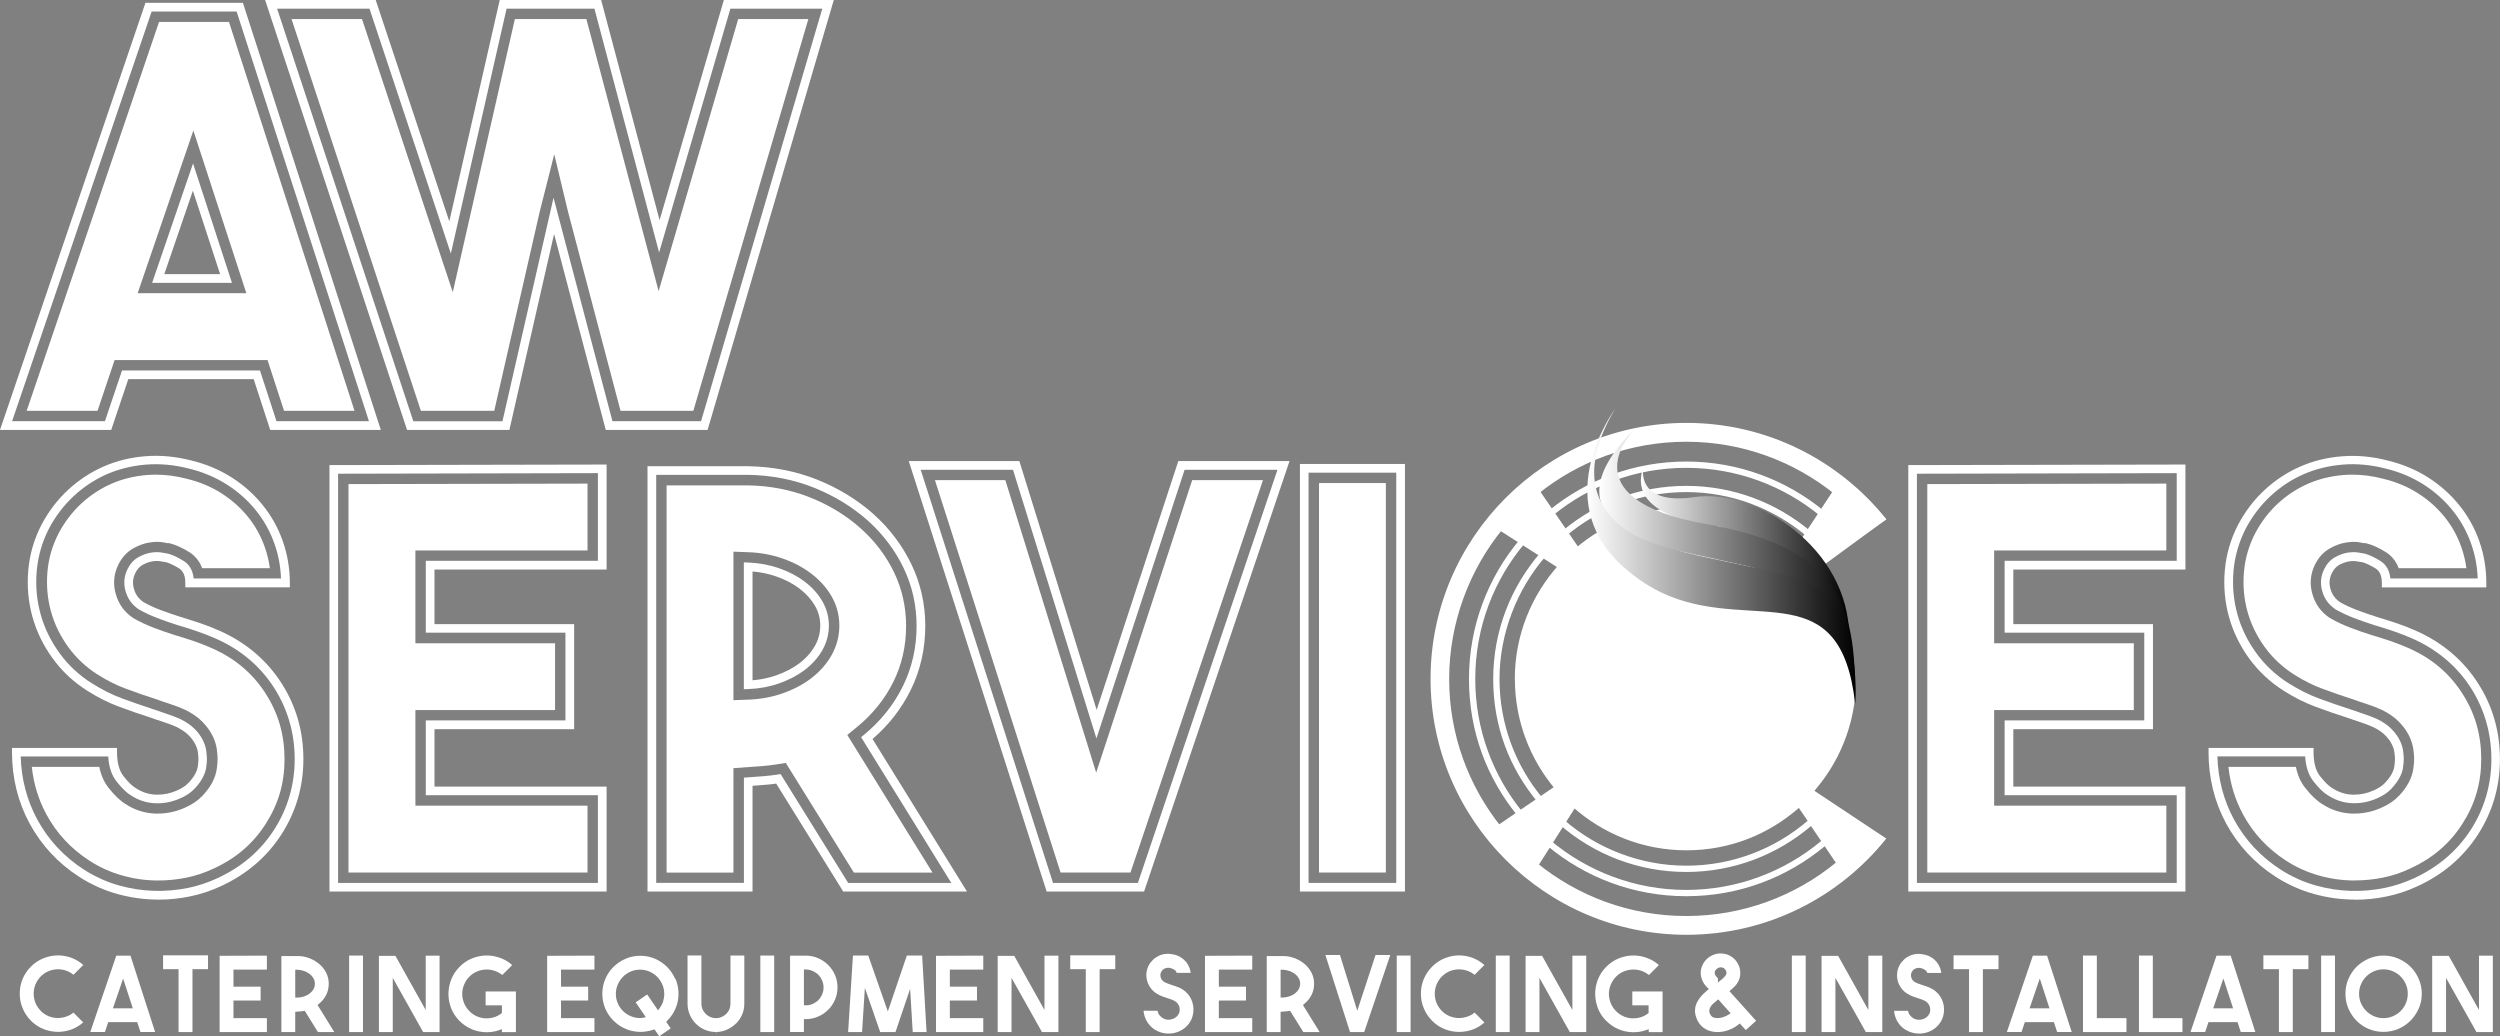
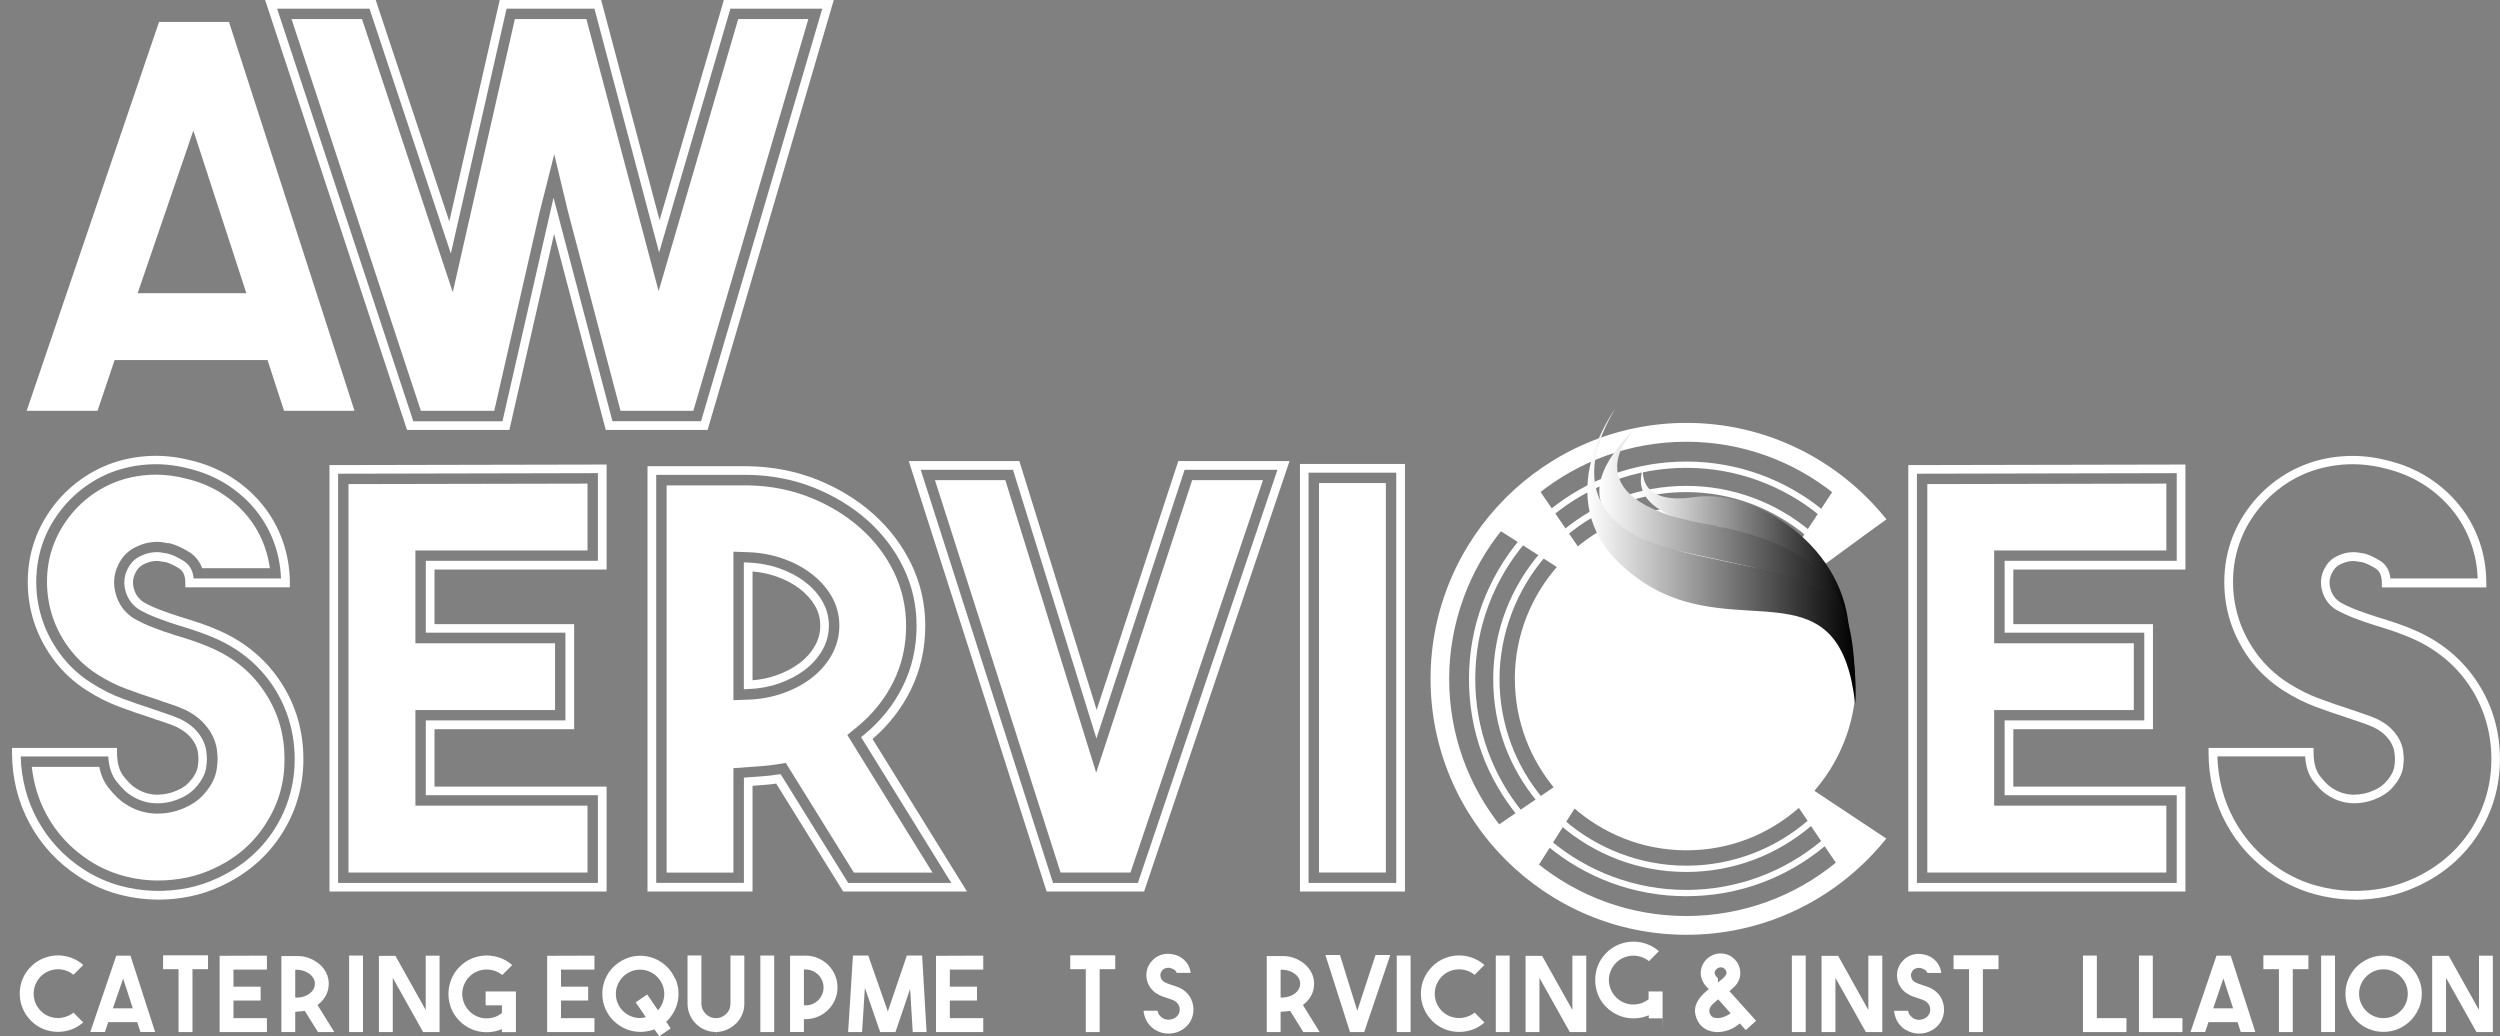
<svg xmlns="http://www.w3.org/2000/svg" xmlns:xlink="http://www.w3.org/1999/xlink" id="Layer_2" data-name="Layer 2" viewBox="0 0 310.42 128.68">
  <rect x="0" y="0" width="310.42" height="128.68" fill="#808080" stroke="none" />
  <defs>
    <style>
      .cls-1 {
        fill: url(#linear-gradient-3);
      }

      .cls-2 {
        fill: url(#linear-gradient-2);
      }

      .cls-3 {
        fill: url(#linear-gradient);
      }

      .cls-4 {
        fill: #fff;
      }
    </style>
    <linearGradient id="linear-gradient" x1="203.73" y1="68.56" x2="229.61" y2="68.56" gradientUnits="userSpaceOnUse">
      <stop offset="0" stop-color="#fff" />
      <stop offset="1" stop-color="#000" />
    </linearGradient>
    <linearGradient id="linear-gradient-2" x1="198.58" y1="70.31" x2="230.35" y2="70.31" xlink:href="#linear-gradient" />
    <linearGradient id="linear-gradient-3" x1="197.09" y1="69.07" x2="230.41" y2="69.07" xlink:href="#linear-gradient" />
  </defs>
  <g id="Layer_1-2" data-name="Layer 1">
    <polygon class="cls-4" points="225.01 71.22 224.56 70.58 232.5 65 228.5 61 223.18 69.08 222.53 68.65 228.37 59.78 234.2 64.49 225.01 71.22" />
    <polygon class="cls-4" points="190.4 108.44 185.06 103.1 193.23 97.53 193.66 98.17 186.28 103.21 190.27 107.2 195.05 99.68 195.71 100.09 190.4 108.44" />
    <polygon class="cls-4" points="193.49 70.52 185.05 65.12 190.39 59.78 196.05 68.04 195.41 68.48 190.28 61 186.29 64.99 193.91 69.86 193.49 70.52" />
    <path class="cls-4" d="M225.27,98.21c9.89-15.68,1.68-25.18-.14-26.99,2.96,3.55,4.77,8.1,4.77,13.08,0,11.31-9.2,20.51-20.51,20.51s-20.51-9.2-20.51-20.51,9.2-20.51,20.51-20.51c5.2,0,9.94,1.96,13.56,5.16l1.84,1.94.05-.04s0,0,0,0l.65-.44s0,0,0,0l1.58-1.11s.02.02.03.03l.65-.44s-.02-.03-.03-.04l1.84-1.29s.03.05.05.07l.65-.44s-.04-.05-.06-.08l2.02-1.42s.06.07.08.11l1.93-1.32c-5.83-7.29-14.79-11.97-24.82-11.97-17.52,0-31.78,14.26-31.78,31.78s14.26,31.78,31.78,31.78c10.03,0,18.98-4.67,24.81-11.95l-8.92-5.92ZM195.22,100.14c3.77,3.37,8.72,5.44,14.17,5.44s10.23-2,13.97-5.26l1.09,1.6c-4.06,3.47-9.31,5.57-15.06,5.57s-11.14-2.16-15.21-5.71l1.05-1.65ZM209.38,108.27c5.9,0,11.31-2.15,15.49-5.7l1.26,1.86c-4.55,3.79-10.39,6.07-16.76,6.07s-12.29-2.32-16.85-6.15l1.21-1.9c4.2,3.62,9.67,5.82,15.64,5.82ZM188.1,84.3c0,5.24,1.91,10.04,5.06,13.75l-1.59,1.09c-3.36-4.02-5.38-9.2-5.38-14.83s2.17-11.16,5.73-15.24l1.64,1.05c-3.39,3.77-5.47,8.74-5.47,14.19ZM223.28,68.21c-3.73-3.23-8.59-5.2-13.9-5.2s-10.05,1.92-13.77,5.08l-1.09-1.59c4.03-3.37,9.21-5.4,14.86-5.4s10.92,2.07,14.96,5.49l-1.07,1.62ZM224.78,65.94c-4.17-3.5-9.54-5.61-15.4-5.61s-11.15,2.08-15.3,5.53l-1.27-1.85c4.52-3.7,10.29-5.92,16.57-5.92s12.1,2.24,16.63,5.97l-1.24,1.88ZM209.38,54.85c6.97,0,13.37,2.44,18.42,6.5l-1.36,2.06c-4.65-3.81-10.59-6.1-17.06-6.1s-12.36,2.27-17.01,6.05l-1.39-2.03c5.04-4.05,11.44-6.48,18.4-6.48ZM186.39,102.66c-4.03-5.04-6.45-11.42-6.45-18.36s2.5-13.56,6.67-18.64l2.09,1.34c-3.93,4.69-6.3,10.72-6.3,17.31s2.26,12.34,6.03,16.98l-2.03,1.39ZM183.18,84.3c0-6.43,2.33-12.32,6.18-16.88l1.9,1.22c-3.64,4.21-5.85,9.68-5.85,15.67s2.07,11.12,5.51,15.28l-1.85,1.26c-3.68-4.51-5.89-10.27-5.89-16.54ZM209.38,113.74c-7.05,0-13.52-2.49-18.6-6.64l1.33-2.09c4.68,3.91,10.7,6.27,17.27,6.27s12.52-2.33,17.19-6.2l1.38,2.04c-5.07,4.14-11.54,6.62-18.58,6.62Z" />
-     <path class="cls-4" d="M47.28,53.38h-13.73l-2.05-6.3h-15.57l-2.12,6.3H0L18.06.35h12.1l.12.37,17,52.65ZM34.34,52.3h11.47L29.38,1.43h-10.55L1.5,52.3h11.53l2.12-6.3h17.13l2.05,6.3ZM28.81,35.12h-9.92l5.08-14.83,4.83,14.83ZM20.4,34.04h6.93l-3.38-10.36-3.55,10.36Z" />
    <path class="cls-4" d="M35.27,51.01l-2.05-6.3H14.23l-2.12,6.3H3.31L19.75,2.72h8.68l15.59,48.29h-8.76ZM17.09,36.41h13.5l-6.58-20.2-6.92,20.2Z" />
    <path class="cls-4" d="M87.86,53.38h-12.64l-.11-.4-6.31-23.93-5.55,24.33h-12.71L32.92,0h13.73l9.14,27.49L62.05,0h12.59l.11.4,7.15,26.94L89.88,0h13.65l-15.67,53.38ZM76.05,52.3h11L102.1,1.08h-11.41l-8.85,30.27L73.81,1.08h-10.91l-6.92,30.4L45.88,1.08h-11.47l16.91,51.23h11.07l6.34-27.76,7.32,27.76Z" />
    <polygon class="cls-4" points="77.05 51.01 70.54 26.33 68.82 19.15 66.99 26.39 61.37 51.01 52.26 51.01 36.2 2.37 44.95 2.37 56.22 36.28 63.93 2.37 72.81 2.37 81.78 36.15 91.66 2.37 100.37 2.37 86.09 51.01 77.05 51.01" />
    <path class="cls-4" d="M19.65,111.7c-1.69,0-3.39-.23-5.06-.69-1.67-.46-3.28-1.18-4.78-2.15-2.61-1.69-4.67-3.91-6.13-6.6-1.45-2.68-2.19-5.66-2.19-8.85v-.54h13.04v.54c0,1.29.27,2.28.8,2.96.57.72,1.07,1.22,1.48,1.46.79.52,1.62.8,2.51.84h.28c.8,0,1.6-.17,2.38-.52.6-.26,1.07-.57,1.42-.94.37-.39.65-.76.84-1.12.18-.34.29-.67.33-.98.04-.35.07-.63.07-.85s-.02-.5-.07-.85c-.04-.32-.15-.66-.34-1.03-.19-.37-.46-.74-.82-1.1s-.85-.69-1.45-1c-.48-.22-1.02-.42-1.59-.61-.6-.19-1.23-.4-1.89-.64-1.17-.37-2.41-.8-3.69-1.28-1.3-.48-2.62-1.14-3.92-1.96-1.7-1.07-3.16-2.42-4.32-4.03-1.17-1.6-2.02-3.35-2.53-5.2-.51-1.85-.68-3.78-.51-5.74.17-1.97.72-3.89,1.65-5.68.88-1.66,1.99-3.11,3.3-4.32,1.31-1.21,2.79-2.19,4.4-2.89,1.61-.71,3.36-1.14,5.2-1.28,1.85-.15,3.73.03,5.62.51,1.83.43,3.52,1.14,5.02,2.08,1.5.95,2.81,2.11,3.89,3.44,1.09,1.34,1.94,2.86,2.52,4.51.58,1.66.88,3.41.88,5.2v.54h-12.98v-.54c0-.89-.25-1.48-.77-1.81-.62-.38-1.16-.64-1.61-.77-.14-.01-.37-.05-.69-.11-.3-.06-.64-.06-1.01,0-.38.06-.79.21-1.21.43-.38.21-.68.54-.91,1.01-.32.64-.38,1.28-.18,1.98.2.71.59,1.24,1.2,1.65.6.34,1.31.68,2.09.97.79.3,1.63.59,2.52.87.8.24,1.62.5,2.45.78.83.28,1.69.62,2.55,1.01,3.18,1.45,5.71,3.62,7.51,6.43,1.81,2.81,2.72,5.98,2.72,9.42s-.92,6.54-2.72,9.35c-1.81,2.81-4.34,4.97-7.51,6.43-1.24.58-2.54,1.01-3.86,1.28-1.31.27-2.63.4-3.93.4ZM2.57,93.93c.08,2.81.77,5.43,2.05,7.81,1.37,2.53,3.31,4.62,5.76,6.21,1.41.91,2.92,1.59,4.49,2.02,2.79.77,5.64.85,8.49.28,1.23-.25,2.45-.66,3.62-1.2,2.99-1.37,5.36-3.39,7.06-6.03,1.69-2.64,2.55-5.59,2.55-8.77s-.86-6.2-2.55-8.84-4.07-4.67-7.05-6.03c-.83-.37-1.65-.7-2.45-.97-.82-.28-1.62-.54-2.42-.77-.92-.29-1.78-.59-2.59-.9-.83-.32-1.59-.67-2.27-1.06-.85-.56-1.4-1.32-1.67-2.27-.27-.95-.19-1.88.25-2.76.33-.66.79-1.16,1.35-1.47.53-.29,1.05-.48,1.56-.56.51-.08.98-.08,1.39,0,.29.06.48.09.57.1l.14.02c.57.16,1.21.45,1.95.91.73.45,1.14,1.18,1.25,2.18h10.84c-.05-1.49-.32-2.93-.81-4.31-.54-1.54-1.33-2.95-2.34-4.19-1.01-1.24-2.23-2.32-3.64-3.21-1.4-.88-2.98-1.54-4.7-1.95-1.79-.46-3.55-.62-5.28-.48-1.72.14-3.35.54-4.85,1.19-1.49.66-2.87,1.56-4.1,2.7-1.22,1.13-2.26,2.49-3.08,4.03-.86,1.67-1.37,3.45-1.53,5.28-.16,1.84,0,3.64.48,5.37.47,1.72,1.27,3.35,2.36,4.85,1.09,1.5,2.44,2.76,4.03,3.75,1.24.78,2.49,1.41,3.72,1.86,1.26.47,2.49.89,3.66,1.27.67.24,1.29.45,1.87.64.61.2,1.19.42,1.72.66.73.36,1.31.77,1.75,1.2.44.44.78.91,1.02,1.38.24.48.39.94.44,1.38.05.41.08.74.08.99s-.03.58-.08.99c-.05.44-.21.9-.45,1.35-.24.44-.57.9-1.01,1.36-.45.48-1.05.88-1.77,1.19-1.01.45-2.07.66-3.14.61-1.08-.05-2.1-.39-3.03-1.01-.51-.31-1.09-.87-1.75-1.71-.6-.77-.95-1.8-1.02-3.09H2.57Z" />
    <path class="cls-4" d="M19.65,109.33c-1.48,0-2.97-.2-4.43-.61-1.44-.4-2.83-1.02-4.13-1.86-2.27-1.47-4.07-3.4-5.33-5.74-.98-1.82-1.59-3.8-1.81-5.9h8.38c.2,1.02.58,1.88,1.14,2.59.76.96,1.46,1.63,2.13,2.03,1.05.7,2.29,1.12,3.62,1.18h.39c1.14,0,2.27-.24,3.35-.73.86-.37,1.6-.87,2.17-1.47.51-.54.92-1.09,1.21-1.63.32-.6.51-1.2.59-1.8.06-.47.09-.85.09-1.15s-.03-.68-.09-1.15c-.07-.58-.26-1.19-.57-1.79-.3-.6-.73-1.17-1.26-1.71-.54-.54-1.24-1.02-2.07-1.44-.64-.29-1.26-.53-1.92-.74-.58-.18-1.18-.39-1.81-.62-1.22-.39-2.42-.81-3.66-1.27-1.15-.42-2.32-1.01-3.48-1.74-1.45-.91-2.68-2.06-3.67-3.42-1-1.37-1.73-2.87-2.16-4.44-.44-1.58-.58-3.23-.44-4.91.14-1.67.61-3.28,1.4-4.81.74-1.39,1.69-2.64,2.8-3.67,1.12-1.04,2.38-1.86,3.74-2.46,1.36-.6,2.85-.96,4.43-1.09.37-.03.73-.04,1.1-.04,1.23,0,2.49.16,3.75.49,1.61.38,3.06.98,4.34,1.79,1.28.81,2.4,1.8,3.32,2.93.92,1.13,1.63,2.41,2.12,3.81.29.84.5,1.7.62,2.59h-8.41c-.37-1.02-1.02-1.63-1.59-1.99-.85-.53-1.6-.87-2.29-1.06l-.24-.06h-.24s-.12-.03-.32-.07c-.29-.06-.59-.09-.92-.09-.29,0-.6.03-.93.08-.65.1-1.31.34-1.97.7-.8.44-1.44,1.12-1.89,2.02-.58,1.16-.7,2.43-.33,3.69.35,1.25,1.08,2.25,2.16,2.97.84.49,1.67.87,2.56,1.21.83.32,1.72.63,2.65.92.81.24,1.59.49,2.39.76.77.27,1.56.58,2.35.93,2.78,1.27,4.91,3.09,6.49,5.55,1.58,2.46,2.35,5.12,2.35,8.14s-.77,5.61-2.35,8.07c-1.58,2.46-3.71,4.28-6.5,5.55-1.09.51-2.21.88-3.35,1.11-1.15.23-2.32.35-3.45.35Z" />
    <path class="cls-4" d="M75.32,110.7h-34.41v-52.95l34.41-.07v13.04h-21.37v6.78h17.34v13.04h-17.34v7.13h21.37v13.04ZM41.98,109.63h32.26v-10.89h-21.37v-9.29h17.34v-10.89h-17.34v-8.93h21.37v-10.88l-32.26.07v50.8Z" />
    <polygon class="cls-4" points="43.27 108.34 43.27 60.11 72.95 60.05 72.95 68.35 51.58 68.35 51.58 79.87 68.92 79.87 68.92 88.17 51.58 88.17 51.58 100.04 72.95 100.04 72.95 108.34 43.27 108.34" />
    <path class="cls-4" d="M120.05,110.7h-15.35l-8.32-13.4c-.51.07-1.02.13-1.53.16-.46.04-.93.07-1.41.11v13.13h-13.04v-52.81h12.5c3.03.05,5.91.61,8.55,1.66,2.64,1.06,4.99,2.49,6.99,4.27,2,1.78,3.59,3.89,4.73,6.25,1.14,2.37,1.72,4.95,1.72,7.65,0,2.85-.61,5.53-1.82,7.98-1.14,2.3-2.73,4.34-4.73,6.06l11.73,18.94ZM105.3,109.63h12.82l-11.2-18.1.37-.3c2.05-1.68,3.67-3.7,4.81-6.01,1.14-2.29,1.71-4.82,1.71-7.5,0-2.54-.54-4.96-1.61-7.19-1.07-2.23-2.58-4.22-4.47-5.91-1.9-1.69-4.15-3.06-6.67-4.07-2.52-1.01-5.27-1.54-8.16-1.59h-11.42v50.66h10.89v-13.06l.5-.04c.66-.05,1.29-.09,1.91-.14.6-.05,1.2-.11,1.8-.21l.35-.05,8.38,13.5ZM92.36,85.6v-15.77l.56.02c1.32.05,2.6.29,3.8.7,1.21.42,2.28.98,3.19,1.67.93.7,1.67,1.52,2.19,2.42.54.93.82,1.95.82,3.03s-.27,2.11-.81,3.06c-.53.93-1.27,1.76-2.19,2.46-.92.69-1.99,1.25-3.19,1.67-1.2.42-2.48.65-3.8.7l-.56.02ZM93.44,70.96v13.51c1.02-.08,2-.29,2.93-.61,1.1-.38,2.07-.89,2.9-1.51.81-.61,1.45-1.33,1.91-2.14.45-.79.67-1.64.67-2.53s-.22-1.73-.67-2.49c-.46-.78-1.1-1.49-1.91-2.11-.82-.62-1.8-1.13-2.9-1.51-.93-.32-1.92-.53-2.93-.61Z" />
    <path class="cls-4" d="M106.02,108.34l-8.45-13.61-1.2.19c-.56.09-1.13.15-1.7.2l-3.6.26v12.97h-8.3v-48.08h10.13c2.71.04,5.3.55,7.67,1.49,2.38.95,4.5,2.24,6.29,3.84,1.77,1.57,3.17,3.42,4.17,5.5.98,2.05,1.48,4.28,1.48,6.63,0,2.48-.53,4.81-1.58,6.93-1.06,2.14-2.57,4.01-4.48,5.58l-1.24,1.02,10.58,17.09h-9.78ZM91.07,86.94l1.9-.07c1.45-.05,2.86-.31,4.18-.77,1.33-.46,2.53-1.09,3.55-1.86,1.07-.81,1.92-1.77,2.54-2.86.65-1.15.98-2.39.98-3.7s-.33-2.55-.99-3.68c-.61-1.05-1.46-1.99-2.53-2.8-1.02-.77-2.22-1.4-3.55-1.86-1.33-.46-2.73-.72-4.18-.77l-1.9-.07v18.45Z" />
    <path class="cls-4" d="M142.06,110.7h-12.1l-17.12-53.45h13.73l.12.38,9.48,30.52,10.14-30.9h13.81l-18.06,53.45ZM130.75,109.63h10.54l17.33-51.3h-11.53l-10.95,33.36-10.36-33.36h-11.46l16.43,51.3Z" />
    <polygon class="cls-4" points="131.69 108.34 116.09 59.62 124.83 59.62 136.11 95.94 148.03 59.62 156.82 59.62 140.37 108.34 131.69 108.34" />
    <path class="cls-4" d="M174.45,110.7h-13.04v-53.09h13.04v53.09ZM162.48,109.63h10.89v-50.94h-10.89v50.94Z" />
    <rect class="cls-4" x="163.78" y="59.98" width="8.3" height="48.36" />
    <path class="cls-4" d="M271.36,110.7h-34.41v-52.95l34.41-.07v13.04h-21.37v6.78h17.34v13.04h-17.34v7.13h21.37v13.04ZM238.02,109.63h32.26v-10.89h-21.37v-9.29h17.34v-10.89h-17.34v-8.93h21.37v-10.88l-32.26.07v50.8Z" />
    <polygon class="cls-4" points="239.31 108.34 239.31 60.11 268.99 60.05 268.99 68.35 247.61 68.35 247.61 79.87 264.95 79.87 264.95 88.17 247.61 88.17 247.61 100.04 268.99 100.04 268.99 108.34 239.31 108.34" />
    <path class="cls-4" d="M292.4,111.7c-1.69,0-3.39-.23-5.06-.69-1.67-.46-3.28-1.18-4.79-2.15-2.61-1.69-4.67-3.91-6.13-6.6-1.45-2.68-2.19-5.66-2.19-8.85v-.54h13.04v.54c0,1.29.27,2.28.8,2.96.57.72,1.07,1.22,1.48,1.46.79.52,1.63.8,2.51.84h.28c.8,0,1.6-.17,2.38-.52.6-.26,1.08-.57,1.42-.94.37-.39.65-.77.84-1.12.18-.34.29-.67.33-.98.04-.35.07-.63.07-.85s-.03-.5-.07-.85c-.04-.31-.15-.66-.34-1.03-.18-.37-.46-.74-.82-1.1-.35-.36-.85-.69-1.45-.99-.48-.22-1.02-.42-1.59-.61-.59-.19-1.22-.4-1.89-.64-1.17-.37-2.42-.81-3.69-1.28-1.3-.48-2.62-1.14-3.92-1.96-1.7-1.07-3.15-2.42-4.33-4.03-1.16-1.6-2.01-3.35-2.52-5.2-.51-1.85-.68-3.78-.51-5.74.17-1.97.72-3.88,1.65-5.68.88-1.66,1.99-3.11,3.3-4.32,1.31-1.21,2.79-2.19,4.4-2.89,1.61-.71,3.36-1.14,5.2-1.28,1.83-.15,3.73.02,5.62.51,1.83.43,3.52,1.14,5.02,2.08,1.5.95,2.81,2.11,3.89,3.44,1.09,1.34,1.94,2.86,2.52,4.51.58,1.65.87,3.41.87,5.2v.54h-12.97v-.54c0-.89-.25-1.48-.77-1.81-.62-.38-1.16-.64-1.61-.77-.14-.01-.37-.05-.69-.11-.3-.06-.64-.06-1.01,0-.38.06-.79.21-1.21.43-.38.21-.67.54-.91,1.01-.32.64-.38,1.29-.18,1.98.2.71.59,1.24,1.2,1.65.59.34,1.31.67,2.09.97.79.3,1.63.59,2.52.87.8.24,1.62.5,2.45.78.83.28,1.69.62,2.55,1.01,3.18,1.45,5.71,3.62,7.51,6.43,1.81,2.81,2.72,5.98,2.72,9.42s-.92,6.54-2.72,9.35c-1.81,2.81-4.33,4.97-7.51,6.43-1.24.58-2.54,1.01-3.86,1.28-1.31.27-2.63.4-3.93.4ZM275.33,93.93c.08,2.81.77,5.43,2.05,7.81,1.37,2.53,3.31,4.62,5.76,6.21,1.41.91,2.92,1.59,4.49,2.02,2.79.77,5.64.86,8.49.28,1.23-.25,2.45-.66,3.62-1.2,2.99-1.37,5.36-3.4,7.06-6.03,1.69-2.64,2.55-5.59,2.55-8.77s-.86-6.2-2.55-8.84c-1.69-2.64-4.07-4.66-7.05-6.03-.83-.37-1.65-.7-2.45-.97-.82-.28-1.62-.54-2.42-.77-.92-.29-1.77-.59-2.59-.9-.83-.32-1.59-.68-2.27-1.06-.85-.56-1.4-1.32-1.67-2.27-.28-.95-.19-1.88.25-2.76.33-.66.79-1.16,1.35-1.47.53-.29,1.05-.48,1.56-.56.52-.08.98-.08,1.39,0,.29.06.48.09.57.1l.14.02c.57.15,1.21.45,1.95.91.73.45,1.15,1.19,1.25,2.18h10.84c-.05-1.49-.32-2.93-.81-4.31-.54-1.54-1.33-2.95-2.34-4.19-1.01-1.24-2.23-2.32-3.63-3.21-1.4-.88-2.98-1.54-4.7-1.95-1.79-.46-3.56-.62-5.28-.48-1.72.14-3.36.54-4.85,1.19-1.5.66-2.87,1.56-4.1,2.7-1.22,1.13-2.26,2.49-3.08,4.03-.86,1.67-1.37,3.45-1.53,5.28-.16,1.84,0,3.64.48,5.37.47,1.72,1.27,3.35,2.36,4.85,1.09,1.5,2.45,2.76,4.03,3.75,1.24.78,2.49,1.41,3.72,1.86,1.25.47,2.48.89,3.66,1.27.67.24,1.29.45,1.88.64.61.2,1.19.42,1.72.66.73.36,1.31.77,1.75,1.21.44.45.79.91,1.02,1.38.24.48.39.94.44,1.38.05.4.08.73.08.98s-.03.58-.08.98c-.05.44-.2.9-.45,1.35-.23.44-.57.89-1,1.36-.45.48-1.05.88-1.77,1.19-1.01.45-2.07.66-3.14.61-1.08-.05-2.1-.39-3.03-1.01-.51-.3-1.09-.87-1.75-1.71-.6-.77-.95-1.8-1.02-3.09h-10.89Z" />
-     <path class="cls-4" d="M292.4,109.33c-1.48,0-2.97-.2-4.43-.61-1.44-.4-2.83-1.02-4.13-1.86-2.27-1.47-4.07-3.4-5.33-5.74-.98-1.82-1.59-3.8-1.81-5.9h8.38c.2,1.02.58,1.88,1.14,2.59.76.97,1.46,1.63,2.13,2.03,1.05.7,2.3,1.12,3.61,1.18h.39c1.14,0,2.27-.24,3.35-.73.86-.37,1.6-.87,2.17-1.47.53-.56.92-1.09,1.21-1.64.32-.6.51-1.21.59-1.8.06-.47.09-.85.09-1.14s-.03-.67-.09-1.14c-.07-.58-.26-1.19-.57-1.8-.3-.59-.72-1.17-1.26-1.71-.54-.54-1.24-1.03-2.07-1.44-.64-.29-1.26-.53-1.92-.74-.57-.18-1.18-.39-1.82-.62-1.22-.39-2.42-.81-3.66-1.27-1.15-.42-2.32-1.01-3.48-1.74-1.44-.91-2.68-2.06-3.67-3.42-1-1.37-1.72-2.86-2.16-4.44-.43-1.58-.58-3.23-.43-4.91.14-1.66.61-3.28,1.4-4.81.74-1.4,1.69-2.64,2.8-3.67,1.12-1.04,2.38-1.86,3.74-2.46,1.36-.6,2.86-.96,4.43-1.09.37-.03.73-.04,1.1-.04,1.23,0,2.49.16,3.75.49,1.61.38,3.06.98,4.34,1.79,1.28.81,2.4,1.8,3.32,2.93.92,1.13,1.63,2.41,2.12,3.81.29.84.5,1.7.62,2.59h-8.41c-.37-1.02-1.02-1.63-1.59-1.99-.85-.53-1.6-.87-2.29-1.06l-.24-.06h-.24s-.12-.03-.32-.07c-.28-.06-.59-.09-.92-.09-.29,0-.6.03-.92.08-.65.1-1.31.34-1.97.7-.8.44-1.44,1.12-1.89,2.02-.58,1.16-.7,2.44-.33,3.69.35,1.25,1.08,2.25,2.16,2.96.84.49,1.66.87,2.56,1.21.83.32,1.72.63,2.65.92.81.24,1.6.49,2.4.76.77.27,1.56.58,2.35.93,2.78,1.27,4.91,3.09,6.49,5.55,1.58,2.46,2.35,5.12,2.35,8.14s-.77,5.61-2.35,8.07c-1.58,2.46-3.71,4.27-6.5,5.55-1.09.51-2.21.88-3.35,1.11-1.15.23-2.31.35-3.45.35Z" />
    <path class="cls-4" d="M9.12,125.73c-.24.2-.5.35-.79.46-.75.29-1.54.29-2.27,0-.37-.15-.71-.37-1-.67-.28-.29-.5-.62-.65-.98-.15-.36-.23-.75-.23-1.16s.08-.79.23-1.16c.15-.36.37-.69.65-.98.3-.3.64-.52,1.01-.67.73-.29,1.53-.29,2.27,0,.28.11.55.27.79.46l1.21-1.21c-.41-.36-.86-.65-1.35-.84-.58-.23-1.18-.35-1.79-.35s-1.21.12-1.79.35c-.58.23-1.11.58-1.57,1.04-.45.45-.79.96-1.03,1.53-.24.57-.36,1.19-.36,1.83s.12,1.25.36,1.81c.23.57.58,1.09,1.03,1.55.46.46.99.81,1.56,1.04,1.17.46,2.45.46,3.59,0,.48-.19.93-.47,1.34-.83l-1.22-1.23Z" />
    <path class="cls-4" d="M17.04,126.92l.4,1.22h1.82l-3.06-9.48h-1.76l-3.23,9.48h1.82l.41-1.22h3.61ZM15.29,121.51l1.2,3.69h-2.47l1.27-3.69Z" />
    <polygon class="cls-4" points="25.83 118.62 20.25 118.62 20.25 120.34 22.17 120.34 22.17 128.15 23.9 128.15 23.9 120.34 25.83 120.34 25.83 118.62" />
    <polygon class="cls-4" points="33.14 120.39 33.14 118.66 27.27 118.68 27.27 128.15 33.14 128.15 33.14 126.42 28.99 126.42 28.99 124.23 32.36 124.23 32.36 122.51 28.99 122.51 28.99 120.39 33.14 120.39" />
    <path class="cls-4" d="M37.64,125.54l.2-.03,1.64,2.64h2.03l-2.08-3.36.2-.17c.38-.31.67-.68.88-1.1.21-.42.31-.88.31-1.37,0-.47-.1-.91-.29-1.31-.2-.41-.47-.78-.82-1.08-.35-.31-.77-.57-1.24-.76-.47-.19-.97-.29-1.51-.29h-2.02v9.44h1.72v-2.52l.65-.05c.11,0,.22-.02.33-.04ZM36.66,123.88v-3.47h.31c.28.02.54.07.79.16.25.09.48.21.67.35.2.15.36.33.48.53.12.21.19.44.19.69s-.06.48-.18.69c-.11.2-.27.38-.48.54-.19.15-.42.26-.67.35-.26.09-.52.14-.8.15h-.31Z" />
    <rect class="cls-4" x="43.35" y="118.65" width="1.72" height="9.5" />
    <polygon class="cls-4" points="54.58 128.15 54.58 118.66 52.86 118.66 52.86 125.41 49.1 118.69 47.05 118.69 47.05 128.15 48.77 128.15 48.77 121.42 52.54 128.15 54.58 128.15" />
    <path class="cls-4" d="M64.06,128.15v-5.04h-3.76v1.72h2.02v.96l-.12.09c-.3.21-.62.37-.96.46-.35.09-.69.12-1.04.1-.35-.02-.69-.11-1.02-.26-.33-.15-.63-.35-.89-.62-.29-.29-.52-.63-.67-1.01-.15-.38-.23-.76-.23-1.14s.08-.77.23-1.14c.16-.38.38-.72.67-1.01.29-.29.63-.52,1.01-.66.74-.29,1.53-.29,2.28,0,.28.11.55.27.79.46l1.23-1.23c-.41-.36-.86-.64-1.36-.84-.58-.23-1.19-.35-1.8-.35s-1.21.12-1.8.35c-.58.23-1.11.58-1.57,1.05-.46.46-.81.99-1.04,1.57-.23.59-.35,1.19-.35,1.8s.12,1.21.34,1.79c.22.57.57,1.1,1.04,1.57.47.47.99.81,1.57,1.05.83.33,1.68.42,2.56.29.25-.04.5-.1.73-.18l.4-.14v.37h1.74Z" />
    <polygon class="cls-4" points="73.81 120.39 73.81 118.66 67.94 118.68 67.94 128.15 73.81 128.15 73.81 126.42 69.66 126.42 69.66 124.23 73.03 124.23 73.03 122.51 69.66 122.51 69.66 120.39 73.81 120.39" />
    <path class="cls-4" d="M83.85,121.57c-.25-.57-.59-1.08-1.01-1.5-.42-.42-.93-.77-1.5-1.02-1.14-.5-2.54-.5-3.67,0-.57.25-1.08.59-1.5,1.01-.43.42-.77.93-1.01,1.5-.25.57-.37,1.19-.37,1.84s.13,1.27.37,1.84c.25.57.59,1.08,1.02,1.5.43.42.93.77,1.5,1.01.8.35,1.76.46,2.62.31.25-.04.51-.1.75-.18l.21-.07.6.86,1.42-.98-.56-.81.17-.18c.42-.43.76-.93,1-1.5.24-.56.36-1.17.36-1.81s-.13-1.27-.37-1.84ZM82.36,124.31c-.1.3-.23.56-.4.8l-.25.34-1.35-1.97-1.43.98,1.26,1.84-.44.09c-.07.01-.15.02-.27.02-.42,0-.81-.08-1.18-.24-.36-.16-.68-.37-.95-.64-.27-.27-.49-.59-.64-.95-.16-.36-.24-.76-.24-1.17s.08-.8.24-1.16c.15-.36.37-.68.64-.96.27-.27.59-.49.95-.65.73-.32,1.62-.32,2.35,0,.36.16.68.38.95.65.26.27.48.59.64.96.16.36.24.75.24,1.16,0,.32-.05.62-.14.91Z" />
    <path class="cls-4" d="M91.41,127.08c.31-.32.57-.7.75-1.13.18-.42.27-.88.26-1.36v-5.94h-1.72v5.95c0,.25-.04.48-.13.7-.08.22-.21.41-.38.58-.16.16-.35.29-.57.39-.67.3-1.44.15-1.98-.36-.37-.37-.55-.79-.55-1.28v-5.99h-1.72v6.01c0,.47.1.93.28,1.35.18.42.44.81.78,1.14.33.32.7.57,1.12.74.42.17.87.26,1.34.26l.04.3v-.3c.47,0,.93-.11,1.35-.3.43-.19.8-.45,1.12-.77Z" />
    <rect class="cls-4" x="94.41" y="118.65" width="1.72" height="9.5" />
    <path class="cls-4" d="M102.86,125.36c.35-.36.63-.77.83-1.25.2-.47.3-.98.3-1.51s-.1-1.04-.3-1.51c-.2-.47-.48-.89-.83-1.24-.35-.36-.77-.65-1.24-.86-.46-.21-.97-.32-1.5-.33h-2.02v9.48h1.72v-1.6h.3c.53-.01,1.04-.12,1.5-.33.47-.21.88-.49,1.23-.85ZM100.13,124.82h-.31s0-4.44,0-4.44h.31c.3.02.58.09.84.21.25.12.48.28.67.48.19.2.34.43.45.69.11.27.17.55.17.85s-.06.58-.17.85c-.11.26-.26.5-.45.69-.19.2-.42.36-.67.48-.26.12-.54.19-.84.2Z" />
    <polygon class="cls-4" points="113.33 128.15 115.05 128.15 114.5 118.65 112.6 118.65 110.24 125.59 107.81 118.65 105.91 118.65 105.31 128.15 107.04 128.15 107.39 122.66 109.29 128.15 111.19 128.15 113.01 122.78 113.33 128.15" />
    <polygon class="cls-4" points="122.09 120.39 122.09 118.66 116.22 118.68 116.22 128.15 122.09 128.15 122.09 126.42 117.94 126.42 117.94 124.23 121.31 124.23 121.31 122.51 117.94 122.51 117.94 120.39 122.09 120.39" />
-     <polygon class="cls-4" points="131.42 128.15 131.42 118.66 129.69 118.66 129.69 125.41 125.94 118.69 123.88 118.69 123.88 128.15 125.6 128.15 125.6 121.42 129.38 128.15 131.42 128.15" />
    <polygon class="cls-4" points="138.48 118.62 132.89 118.62 132.89 120.34 134.82 120.34 134.82 128.15 136.54 128.15 136.54 120.34 138.48 120.34 138.48 118.62" />
    <path class="cls-4" d="M143.4,127.85c.25.16.53.29.82.37.51.14,1.02.16,1.56.05.23-.05.44-.12.66-.22.55-.25.98-.62,1.29-1.1.31-.48.46-1.02.46-1.6s-.16-1.13-.46-1.61c-.31-.48-.74-.85-1.29-1.1-.15-.07-.31-.13-.46-.18-.16-.05-.31-.1-.46-.15-.19-.06-.36-.12-.52-.18-.17-.06-.33-.14-.47-.22-.21-.14-.35-.32-.41-.56-.07-.23-.05-.46.06-.67.09-.17.2-.29.34-.37.13-.07.25-.11.37-.13.12-.02.24-.02.34,0l.09.02c.19.05.34.11.49.21.11.07.23.19.3.39h1.73c-.02-.2-.07-.39-.13-.58-.1-.28-.24-.53-.42-.76-.18-.22-.41-.42-.66-.58-.25-.16-.54-.28-.85-.35-.33-.08-.65-.11-.97-.09-.31.02-.61.1-.88.22-.27.12-.52.28-.74.49-.22.21-.41.45-.56.73-.15.3-.25.62-.28.95-.03.33,0,.66.09.97.09.32.23.6.43.88.2.27.44.5.73.68.23.15.46.26.69.35.24.09.48.17.7.24.14.05.25.09.37.12.13.04.24.09.35.14.17.08.29.17.4.27.1.11.18.21.24.32.06.12.09.22.11.33.01.1.02.17.02.22s0,.12-.01.21c-.02.12-.05.22-.11.33-.06.11-.13.21-.23.31-.11.11-.25.21-.41.28-.2.09-.41.14-.63.14-.32-.01-.55-.09-.76-.23-.11-.07-.24-.19-.39-.37-.11-.14-.18-.32-.22-.52h-1.73c.04.44.16.85.36,1.23.25.46.6.84,1.05,1.13Z" />
-     <polygon class="cls-4" points="155.49 120.39 155.49 118.66 149.62 118.68 149.62 128.15 155.49 128.15 155.49 126.42 151.34 126.42 151.34 124.23 154.71 124.23 154.71 122.51 151.34 122.51 151.34 120.39 155.49 120.39" />
    <path class="cls-4" d="M159.99,125.54l.2-.03,1.64,2.64h2.03l-2.08-3.36.2-.17c.38-.31.67-.68.88-1.1.21-.42.31-.88.31-1.37,0-.46-.1-.91-.29-1.31-.2-.41-.48-.77-.82-1.08-.35-.31-.77-.57-1.24-.76-.47-.19-.98-.29-1.51-.29h-2.02v9.44h1.72v-2.52l.65-.05c.11,0,.22-.02.34-.04ZM159.01,123.88v-3.47h.31c.28.02.54.07.79.16.25.09.48.21.67.35.2.15.36.33.47.52.12.21.19.45.19.69s-.06.47-.18.69c-.11.2-.27.38-.47.54-.2.15-.42.27-.68.35-.25.09-.52.14-.79.15h-.31Z" />
    <polygon class="cls-4" points="170.8 118.58 168.53 125.5 166.38 118.58 164.57 118.58 167.63 128.15 169.39 128.15 172.63 118.58 170.8 118.58" />
    <rect class="cls-4" x="173.43" y="118.65" width="1.72" height="9.5" />
    <path class="cls-4" d="M176.79,121.56c-.24.57-.36,1.19-.36,1.83s.12,1.25.36,1.81c.24.57.58,1.09,1.03,1.55.46.46.99.81,1.57,1.04,1.17.46,2.45.45,3.59,0,.48-.19.93-.47,1.34-.83l-1.22-1.23c-.24.2-.5.35-.79.46-.74.29-1.54.29-2.28,0-.37-.15-.71-.37-1-.66-.28-.29-.5-.62-.65-.98-.15-.37-.23-.75-.23-1.16s.08-.79.23-1.16c.15-.36.37-.69.65-.98.3-.3.63-.52,1-.67.73-.29,1.53-.29,2.28,0,.28.11.54.27.79.46l1.21-1.22c-.41-.36-.86-.64-1.35-.84-.58-.23-1.18-.35-1.78-.35s-1.21.12-1.79.35c-.58.23-1.11.58-1.57,1.05-.45.45-.79.96-1.03,1.53Z" />
    <rect class="cls-4" x="185.73" y="118.65" width="1.72" height="9.5" />
    <polygon class="cls-4" points="196.96 128.15 196.96 118.66 195.24 118.66 195.24 125.41 191.48 118.69 189.43 118.69 189.43 128.15 191.15 128.15 191.15 121.42 194.92 128.15 196.96 128.15" />
-     <path class="cls-4" d="M206.44,128.15v-5.04h-3.76v1.72h2.02v.96l-.12.09c-.3.21-.62.37-.96.46-.34.09-.69.12-1.04.1-.35-.02-.69-.11-1.02-.26-.33-.15-.63-.36-.89-.62-.29-.29-.52-.63-.67-1.01-.15-.38-.23-.76-.23-1.14s.08-.77.23-1.14c.16-.38.38-.72.67-1.01.29-.29.63-.52,1.01-.66.74-.29,1.53-.29,2.28,0,.28.11.55.27.79.46l1.23-1.23c-.41-.36-.86-.64-1.36-.84-.58-.23-1.19-.35-1.8-.35s-1.21.12-1.8.35c-.58.23-1.11.58-1.57,1.05-.46.46-.81.99-1.04,1.57-.23.59-.34,1.19-.34,1.8s.12,1.21.34,1.79c.22.58.57,1.1,1.04,1.57.47.46,1,.82,1.58,1.05.83.33,1.67.42,2.56.29.25-.04.5-.1.73-.18l.4-.14v.37h1.74Z" />
+     <path class="cls-4" d="M206.44,128.15v-5.04h-3.76h2.02v.96l-.12.09c-.3.21-.62.37-.96.46-.34.09-.69.12-1.04.1-.35-.02-.69-.11-1.02-.26-.33-.15-.63-.36-.89-.62-.29-.29-.52-.63-.67-1.01-.15-.38-.23-.76-.23-1.14s.08-.77.23-1.14c.16-.38.38-.72.67-1.01.29-.29.63-.52,1.01-.66.74-.29,1.53-.29,2.28,0,.28.11.55.27.79.46l1.23-1.23c-.41-.36-.86-.64-1.36-.84-.58-.23-1.19-.35-1.8-.35s-1.21.12-1.8.35c-.58.23-1.11.58-1.57,1.05-.46.46-.81.99-1.04,1.57-.23.59-.34,1.19-.34,1.8s.12,1.21.34,1.79c.22.58.57,1.1,1.04,1.57.47.46,1,.82,1.58,1.05.83.33,1.67.42,2.56.29.25-.04.5-.1.73-.18l.4-.14v.37h1.74Z" />
    <path class="cls-4" d="M211.53,127.62c.4.3.89.47,1.46.52.06,0,.09.01.12.01h.15c.45,0,.9-.08,1.34-.24.45-.16.86-.38,1.21-.66l.22-.17.74.82,1.28-1.15-3.31-3.68.23-.2c.14-.12.27-.25.4-.37.12-.12.22-.24.31-.37.26-.38.4-.8.41-1.24s-.09-.87-.32-1.27c-.24-.42-.56-.73-.97-.95-.35-.19-.74-.28-1.14-.28-.06,0-.13,0-.19,0-.4.03-.77.15-1.11.36-.34.2-.62.48-.83.82-.2.34-.32.68-.35,1.05-.03.37.03.73.18,1.08.08.19.16.34.26.48.1.15.21.28.33.4l.23.23-.25.21c-.25.21-.49.44-.71.69-.21.24-.38.5-.52.78-.13.27-.21.56-.23.87-.03.31.03.65.16,1.02.19.52.49.93.89,1.24ZM213.01,120.47c.07-.09.13-.15.21-.21.11-.08.23-.13.38-.15h.06c.24,0,.39.1.47.18l.12.13c.16.25.14.42.1.53-.04.1-.08.17-.13.22-.05.09-.2.25-.42.43l-.49.39v-.52l-.14-.15c-.12-.12-.18-.21-.21-.3-.02-.02-.03-.09-.04-.17-.02-.12,0-.26.1-.4ZM212.4,124.99c.14-.21.38-.45.73-.72l.22-.18,1.54,1.73-.3.19c-.22.13-.46.24-.7.31-.21.06-.41.09-.6.09-.05,0-.11,0-.16,0-.26-.02-.45-.09-.58-.2-.11-.1-.2-.23-.26-.4-.07-.19-.1-.48.12-.81Z" />
    <rect class="cls-4" x="222.49" y="118.65" width="1.72" height="9.5" />
    <polygon class="cls-4" points="233.72 128.15 233.72 118.66 231.99 118.66 231.99 125.41 228.24 118.69 226.18 118.69 226.18 128.15 227.9 128.15 227.9 121.42 231.68 128.15 233.72 128.15" />
    <path class="cls-4" d="M236.6,127.85c.25.16.53.29.82.37.51.14,1.02.16,1.56.05.23-.05.44-.12.66-.22.55-.25.98-.62,1.29-1.1.31-.48.46-1.02.46-1.59s-.16-1.13-.46-1.61c-.31-.48-.74-.85-1.29-1.1-.15-.07-.31-.13-.46-.18-.16-.05-.31-.1-.46-.15-.19-.06-.36-.12-.52-.18-.17-.06-.33-.14-.47-.22-.21-.14-.35-.32-.41-.56-.07-.23-.05-.46.06-.67.09-.17.2-.29.34-.37.12-.07.25-.11.37-.13.12-.02.24-.02.34,0l.09.02c.19.05.34.11.49.21.11.07.23.19.3.39h1.73c-.02-.2-.07-.39-.13-.58-.1-.28-.24-.53-.42-.76-.18-.22-.4-.42-.66-.58-.25-.16-.54-.28-.85-.35-.33-.08-.65-.11-.96-.09-.31.02-.61.1-.88.22s-.52.28-.74.49c-.22.21-.41.45-.56.73-.15.3-.25.62-.28.95-.03.33,0,.66.08.97.09.32.23.6.43.88.2.27.44.5.73.68.23.15.46.26.69.35.24.09.48.17.7.24.14.05.25.09.37.12.13.04.24.09.35.14.17.08.29.17.39.27.11.11.18.21.24.32.06.11.09.22.11.33.01.1.02.17.02.22s0,.12-.01.21c-.02.12-.05.22-.11.33-.06.1-.13.2-.23.31-.11.12-.25.21-.41.28-.2.09-.41.14-.63.14-.32-.01-.55-.09-.76-.23-.11-.07-.24-.19-.39-.37-.11-.14-.18-.32-.22-.52h-1.73c.04.44.16.85.36,1.23.25.46.6.84,1.05,1.13Z" />
    <polygon class="cls-4" points="248.15 118.62 242.57 118.62 242.57 120.34 244.49 120.34 244.49 128.15 246.21 128.15 246.21 120.34 248.15 120.34 248.15 118.62" />
-     <path class="cls-4" d="M255.03,126.92l.4,1.22h1.81l-3.06-9.48h-1.76l-3.23,9.48h1.82l.41-1.22h3.6ZM253.28,121.51l1.2,3.69h-2.47l1.26-3.69Z" />
    <polygon class="cls-4" points="258.64 118.65 258.64 128.15 264.04 128.15 264.04 126.42 260.36 126.42 260.36 118.65 258.64 118.65" />
    <polygon class="cls-4" points="265.59 118.65 265.59 128.15 270.99 128.15 270.99 126.42 267.31 126.42 267.31 118.65 265.59 118.65" />
    <path class="cls-4" d="M277.83,126.92l.4,1.22h1.81l-3.06-9.48h-1.76l-3.23,9.48h1.82l.41-1.22h3.6ZM276.08,121.51l1.2,3.69h-2.47l1.26-3.69Z" />
    <polygon class="cls-4" points="286.63 118.62 281.04 118.62 281.04 120.34 282.97 120.34 282.97 128.15 284.69 128.15 284.69 120.34 286.63 120.34 286.63 118.62" />
    <rect class="cls-4" x="288.21" y="118.65" width="1.72" height="9.5" />
    <path class="cls-4" d="M300.33,125.24c.25-.57.38-1.19.38-1.85s-.13-1.27-.38-1.84c-.25-.58-.59-1.08-1.02-1.51s-.94-.76-1.51-1.01c-.57-.25-1.19-.38-1.84-.38s-1.27.13-1.84.38c-.57.25-1.08.59-1.51,1.01-.42.42-.76.93-1.01,1.51-.25.57-.37,1.19-.37,1.84s.12,1.27.37,1.85c.25.57.59,1.08,1.01,1.51.43.43.93.77,1.5,1.01,1.14.49,2.54.49,3.68,0,.58-.25,1.08-.59,1.51-1.02.43-.42.77-.93,1.02-1.51ZM298.74,124.57c-.16.36-.38.69-.65.96s-.6.49-.96.65c-.36.16-.76.24-1.18.24s-.81-.08-1.18-.24c-.37-.16-.69-.38-.96-.65-.27-.27-.49-.6-.65-.96-.16-.37-.24-.76-.24-1.18s.08-.81.24-1.18c.16-.36.37-.69.65-.96.27-.27.59-.49.96-.65.74-.32,1.62-.32,2.35,0,.36.16.69.37.96.65.27.27.49.59.65.96.16.36.24.76.24,1.18s-.08.81-.24,1.18Z" />
    <polygon class="cls-4" points="309.53 128.15 309.53 118.66 307.81 118.66 307.81 125.41 304.06 118.69 302 118.69 302 128.15 303.72 128.15 303.72 121.42 307.5 128.15 309.53 128.15" />
    <path class="cls-4" d="M230.24,85.21c-.07-.28-.11-.56-.11-.84-.1-.36-.14-.74-.11-1.11-.15-.35-.24-.73-.24-1.13v-.04s0-.07.01-.1c-.38-.88-.37-1.95.07-2.81-2.31-9.1-10.53-15.84-20.35-15.84-11.61,0-21.02,9.41-21.02,21.02s9.41,21.02,21.02,21.02c10.87,0,19.75-8.27,20.84-18.85-.12-.42-.16-.87-.11-1.3Z" />
    <path class="cls-3" d="M213.76,65.43s-12.1-.79-9.71-7.43c0,0-1.06,4.82,6.39,3.72s19.17,6.25,19.17,17.4" />
    <path class="cls-2" d="M208.6,68.44s-18.13-2.85-5.61-15.18c0,0-8.81,8.68,8.91,11.82,17.72,3.13,18.46,11.34,18.46,22.3,0,0-.05-13.79-13.25-17.06" />
    <path class="cls-1" d="M224.49,72.43c-4.6-2.21-15.07-2.96-21.35-5.86-4.37-2.46-7.74-7.1-2.6-15.8,0,0-8.23,11.05.76,19.38.05.05.09.1.15.14.06.06.12.1.19.16.16.14.32.28.49.42,1.75,1.47,3.53,2.5,5.3,3.2,0,0,0,0,0,0h0c10.66,4.21,21.13-2.67,22.92,13.3,0,0,1.07-11.63-5.86-14.95Z" />
  </g>
</svg>